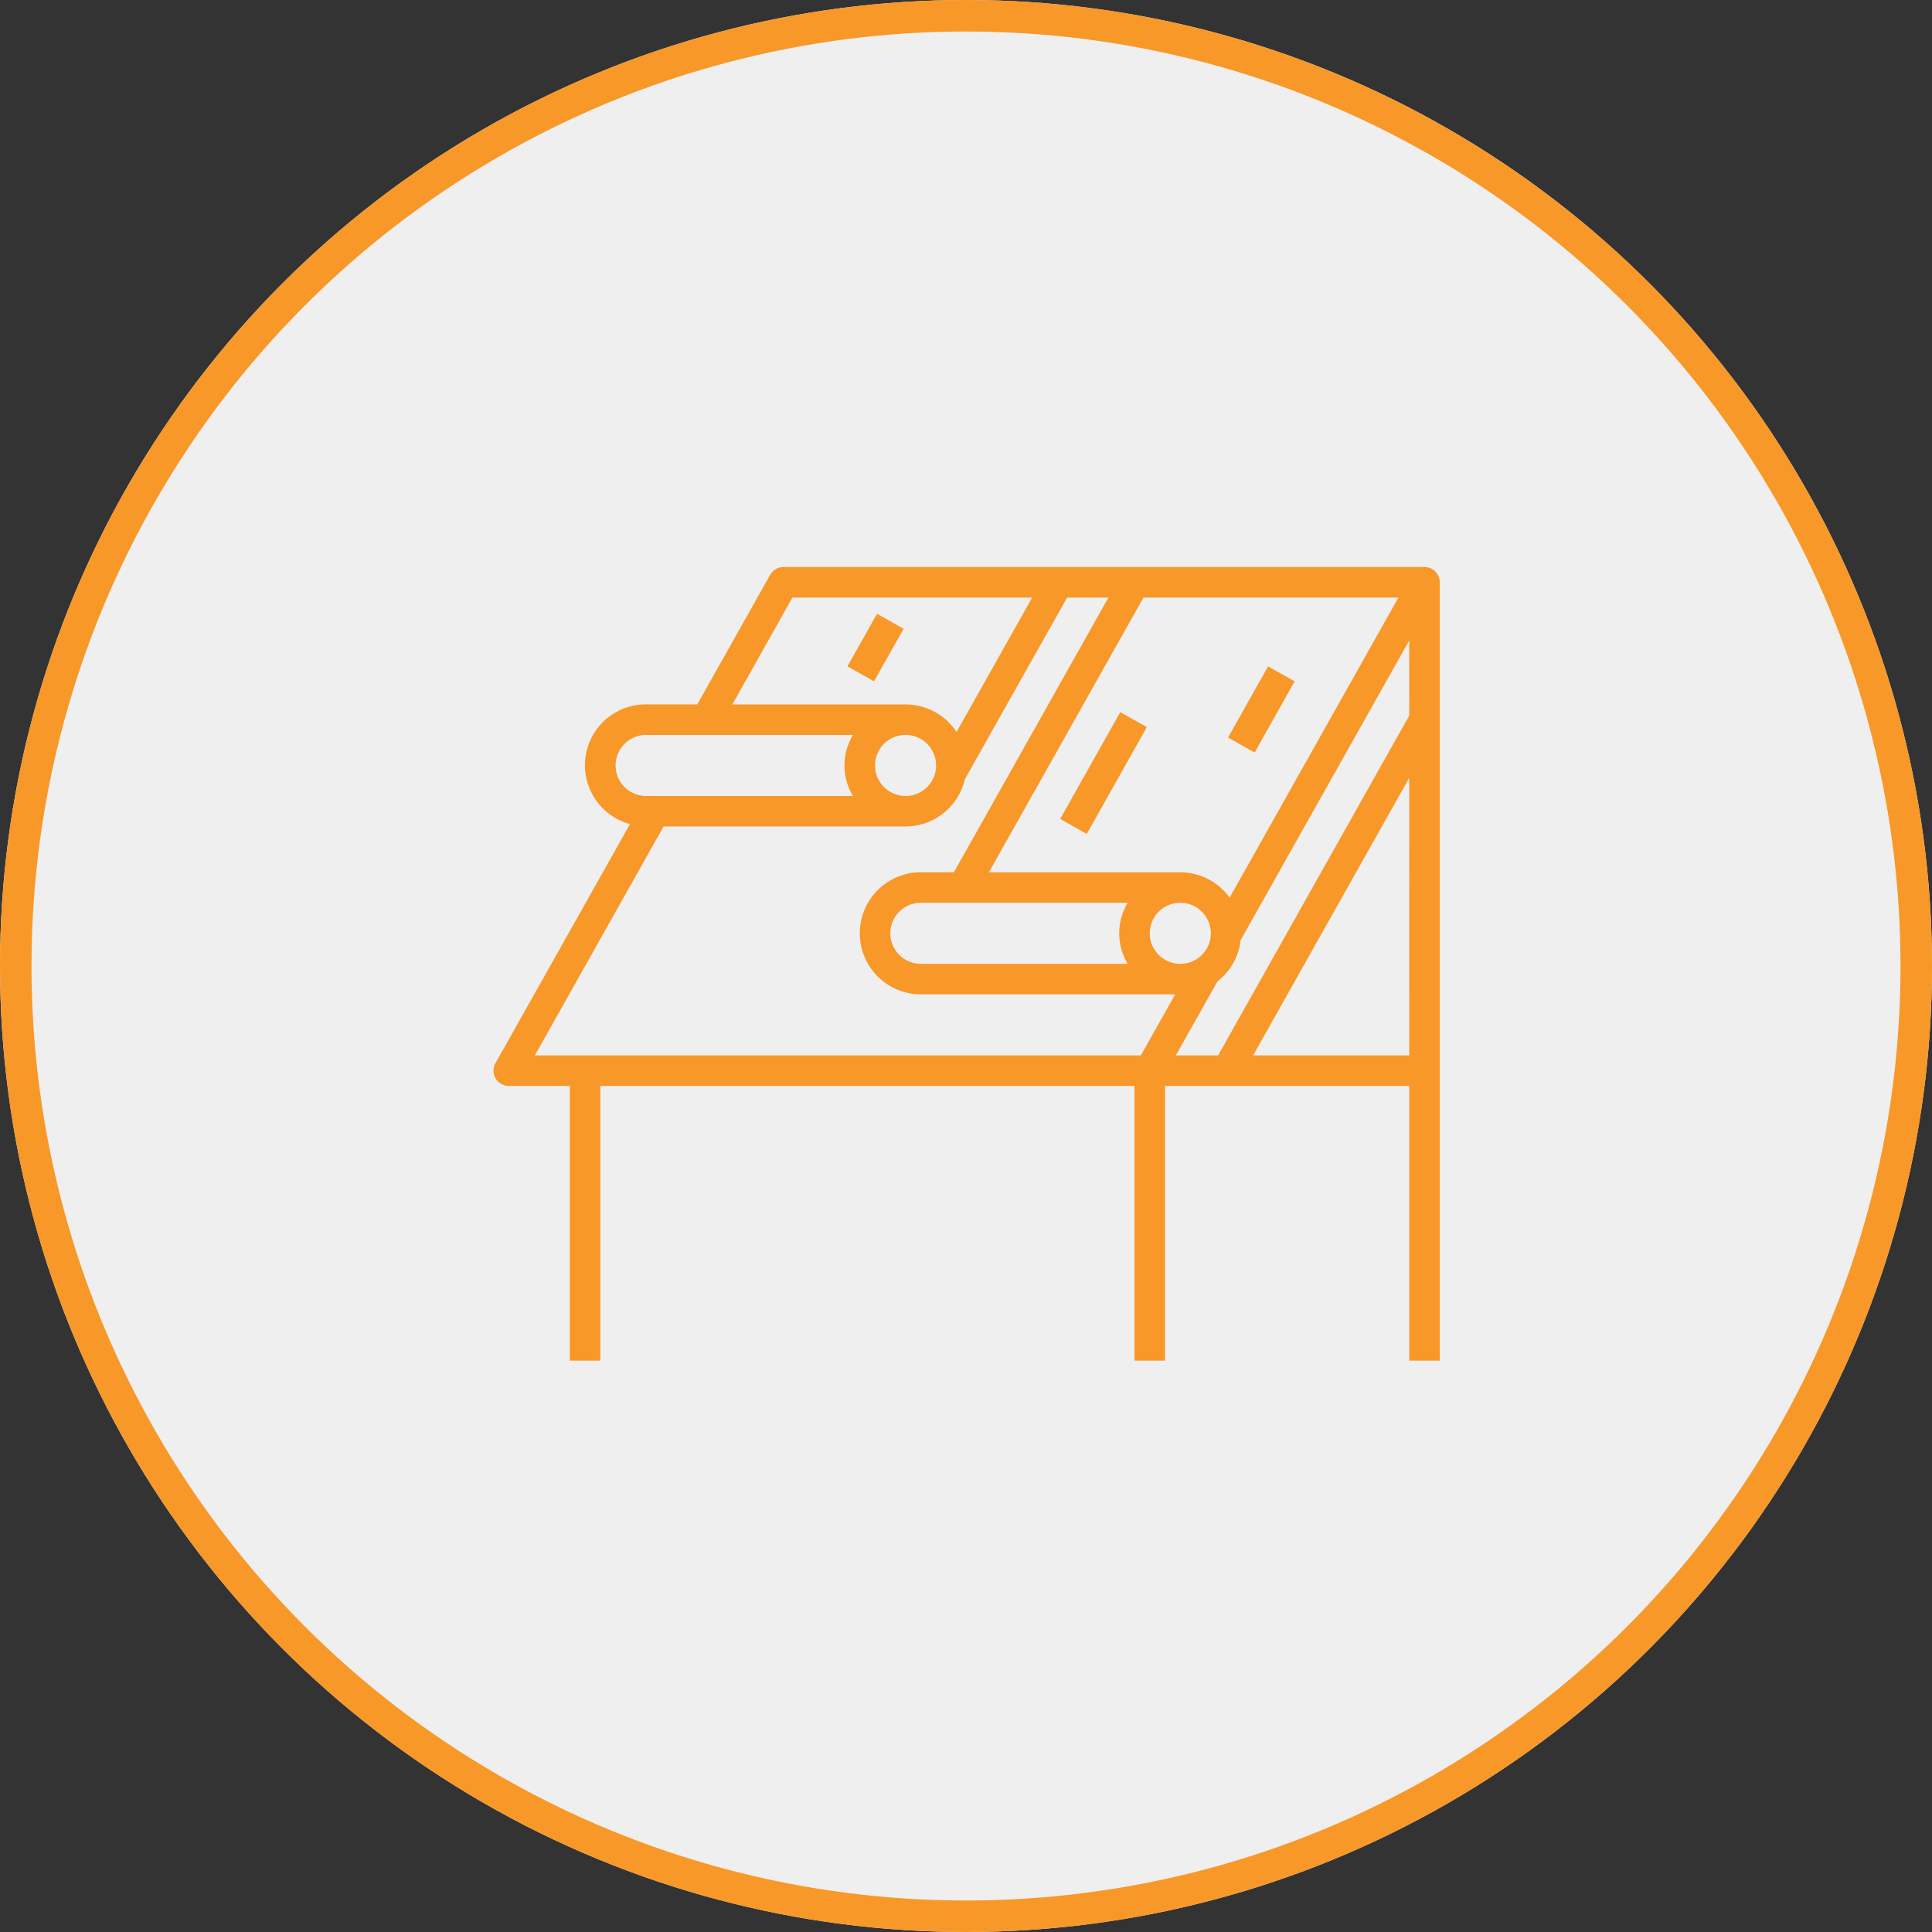
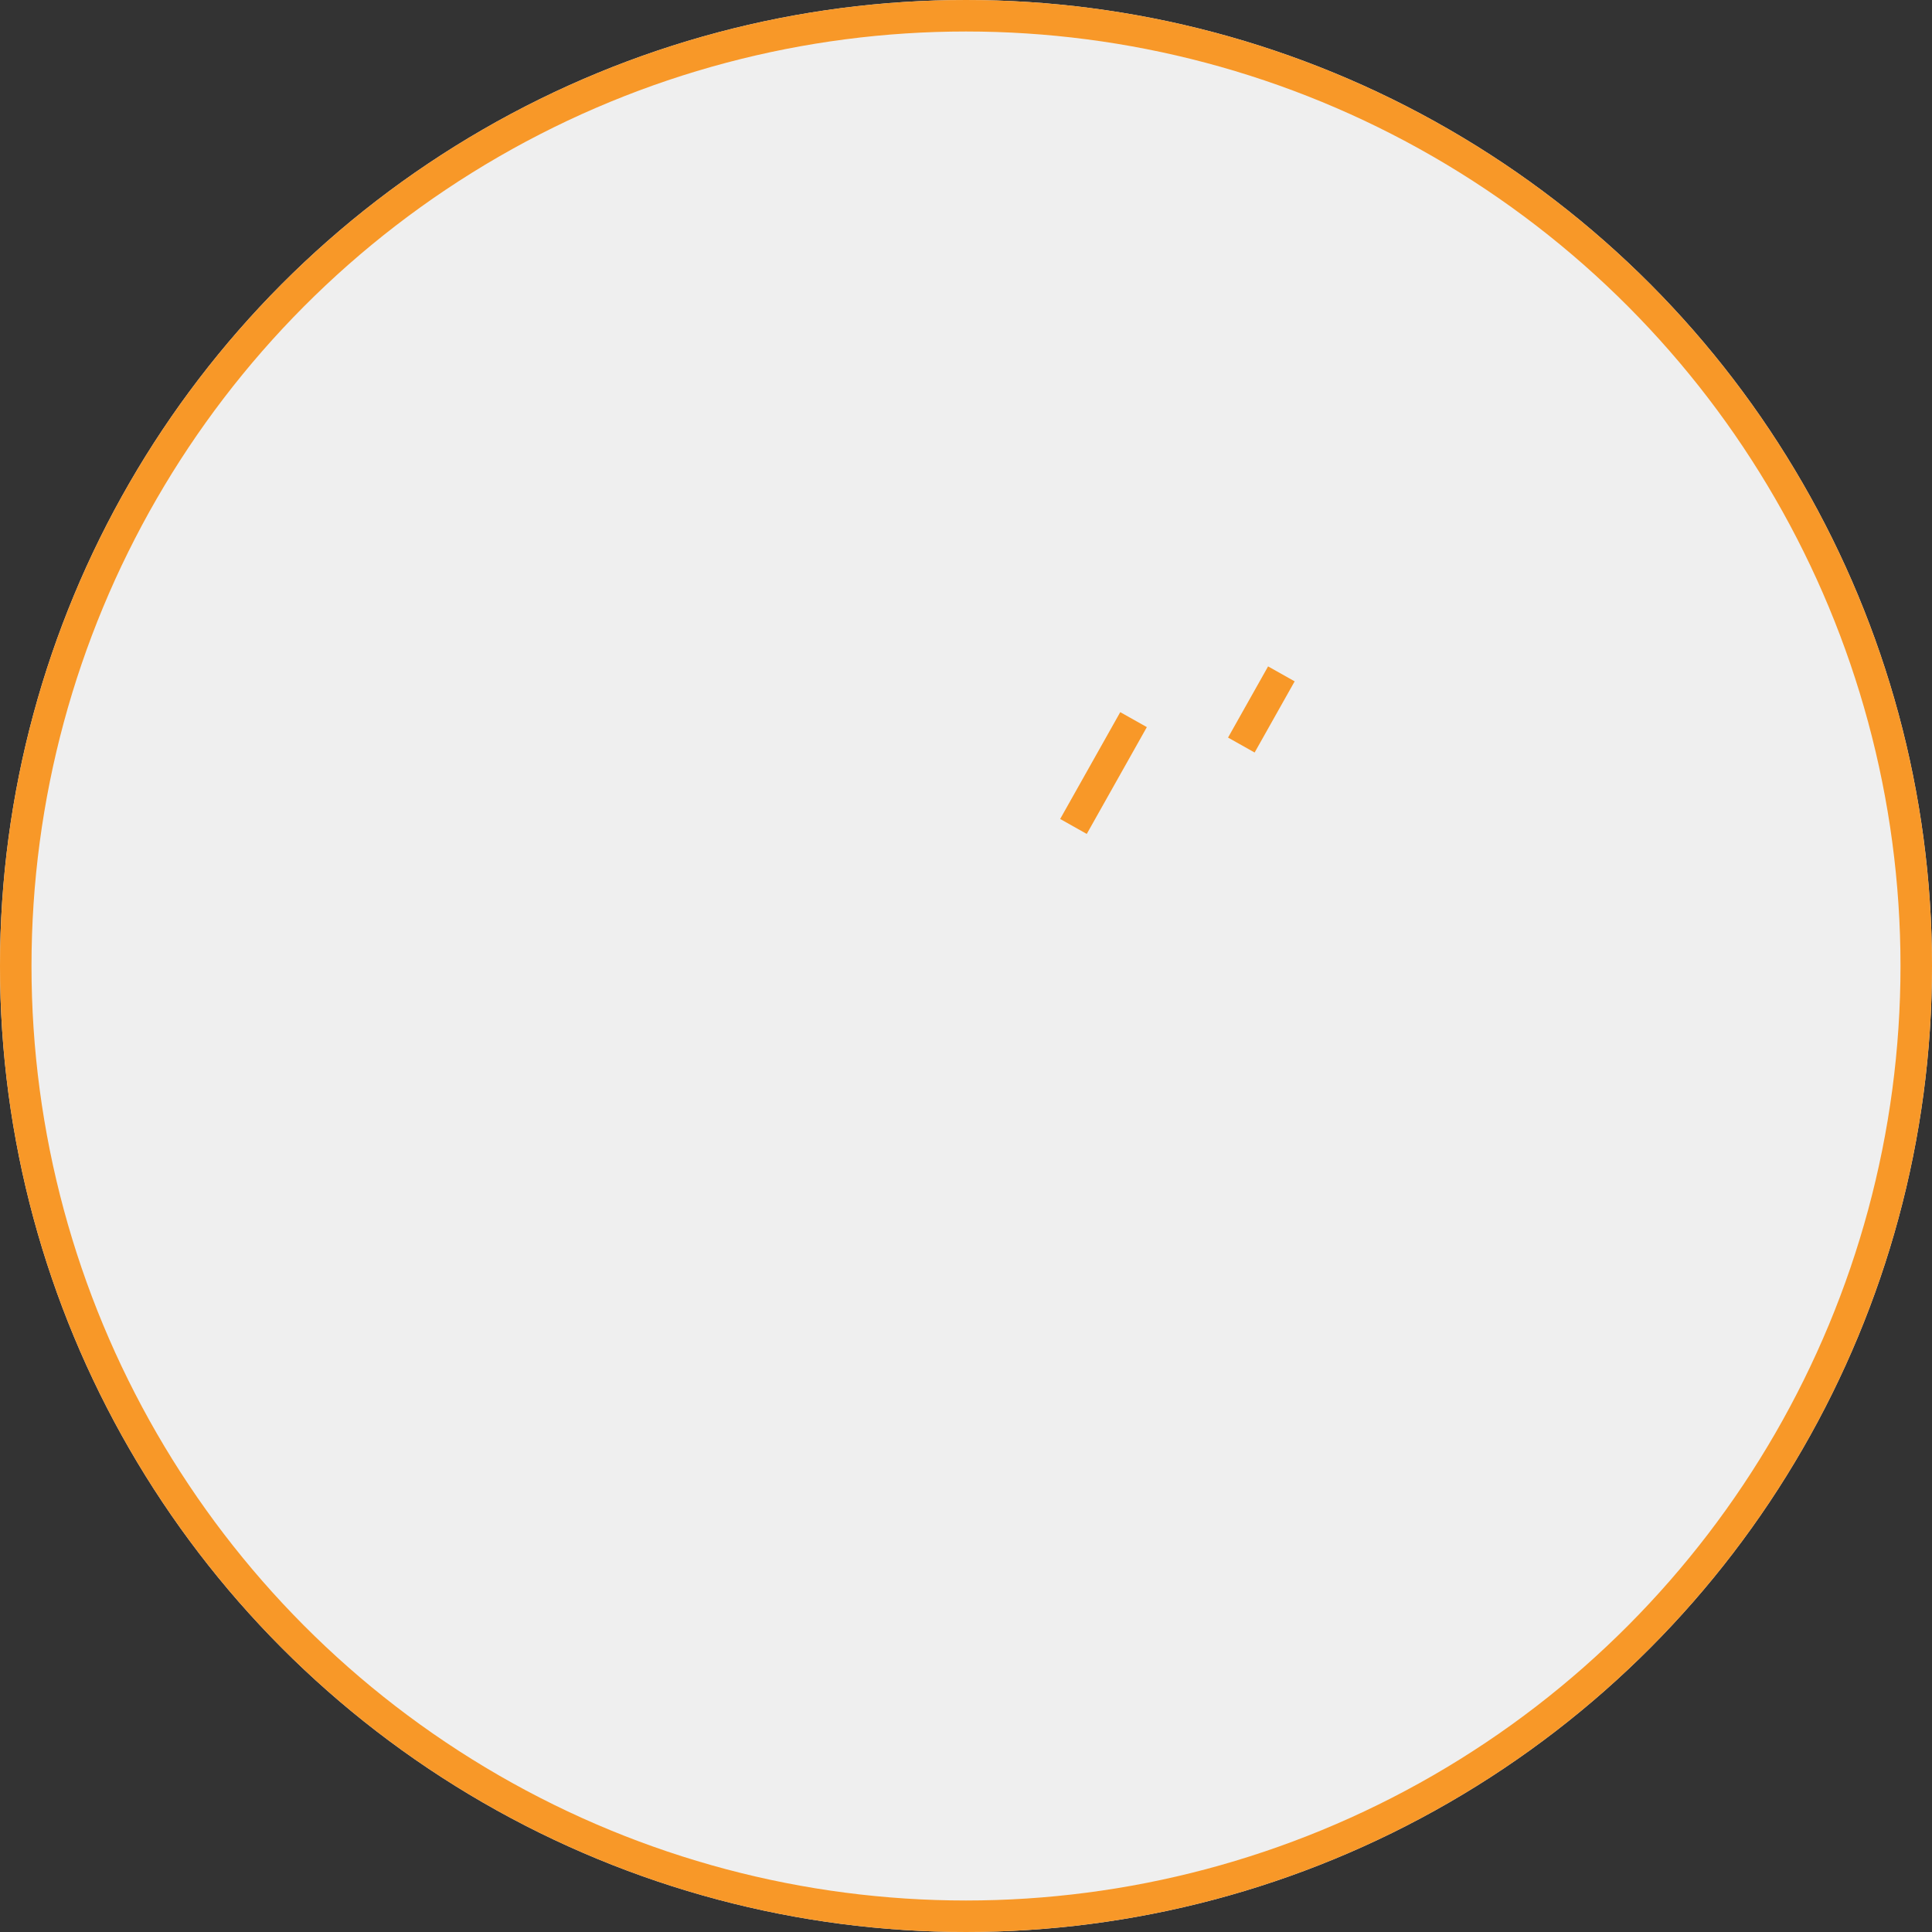
<svg xmlns="http://www.w3.org/2000/svg" width="184" height="184" viewBox="0 0 184 184">
  <rect x="0" y="0" width="184" height="184" fill="#333333" stroke="none" />
  <g id="Groupe_37" data-name="Groupe 37" transform="translate(-874 -1807)">
    <g id="Ellipse_10" data-name="Ellipse 10" transform="translate(874 1807)" fill="#efefef" stroke="#f89828" stroke-width="3">
      <circle cx="92" cy="92" r="92" stroke="none" />
      <circle cx="92" cy="92" r="90.5" fill="none" />
    </g>
    <g id="Groupe_33" data-name="Groupe 33" transform="translate(-4210.7 1669.712)">
-       <path id="Tracé_8" data-name="Tracé 8" d="M659.366,41.288H598.317a1.453,1.453,0,0,0-1.266.741L590.109,54.37h-4.874a5.8,5.8,0,0,0-1.536,11.4L570.887,88.543a1.454,1.454,0,0,0,1.266,2.166h5.814v26.164h2.907V90.709h50.874v26.164h2.907V90.709h23.257v26.164h2.907V42.742a1.453,1.453,0,0,0-1.453-1.454M656.882,44.2l-16.076,28.58a5.8,5.8,0,0,0-4.7-2.416H617.88L632.6,44.2ZM639.016,76.173a2.907,2.907,0,1,1-2.907-2.907,2.907,2.907,0,0,1,2.907,2.907M631.1,79.08H611.4a2.907,2.907,0,1,1,0-5.814h19.7a5.633,5.633,0,0,0,0,5.814M599.167,44.2H622l-7.2,12.8a5.815,5.815,0,0,0-4.852-2.624h-16.5Zm13.685,15.989a2.907,2.907,0,1,1-2.907-2.907,2.907,2.907,0,0,1,2.907,2.907m-30.525,0a2.907,2.907,0,0,1,2.907-2.907h19.7a5.632,5.632,0,0,0,0,5.814h-19.7a2.907,2.907,0,0,1-2.907-2.907M632.353,87.8H574.639L586.9,66h23.043a5.814,5.814,0,0,0,5.65-4.5L625.331,44.2h3.933L614.547,70.359H611.4a5.814,5.814,0,1,0,0,11.628h24.225Zm25.559,0H643.046l14.867-26.43Zm0-32.357L639.711,87.8h-4.025l3.968-7.054a5.771,5.771,0,0,0,2.2-3.915L657.913,48.29Z" transform="translate(4561 150)" fill="#f89828" />
      <rect id="Rectangle_26" data-name="Rectangle 26" width="11.673" height="2.906" transform="translate(5185.668 215.286) rotate(-60.642)" fill="#f89828" />
      <rect id="Rectangle_27" data-name="Rectangle 27" width="7.782" height="2.906" transform="matrix(0.49, -0.871, 0.871, 0.49, 5201.657, 207.533)" fill="#f89828" />
-       <rect id="Rectangle_28" data-name="Rectangle 28" width="5.744" height="2.906" transform="translate(5165.409 200.75) rotate(-60.63)" fill="#f89828" />
    </g>
  </g>
</svg>